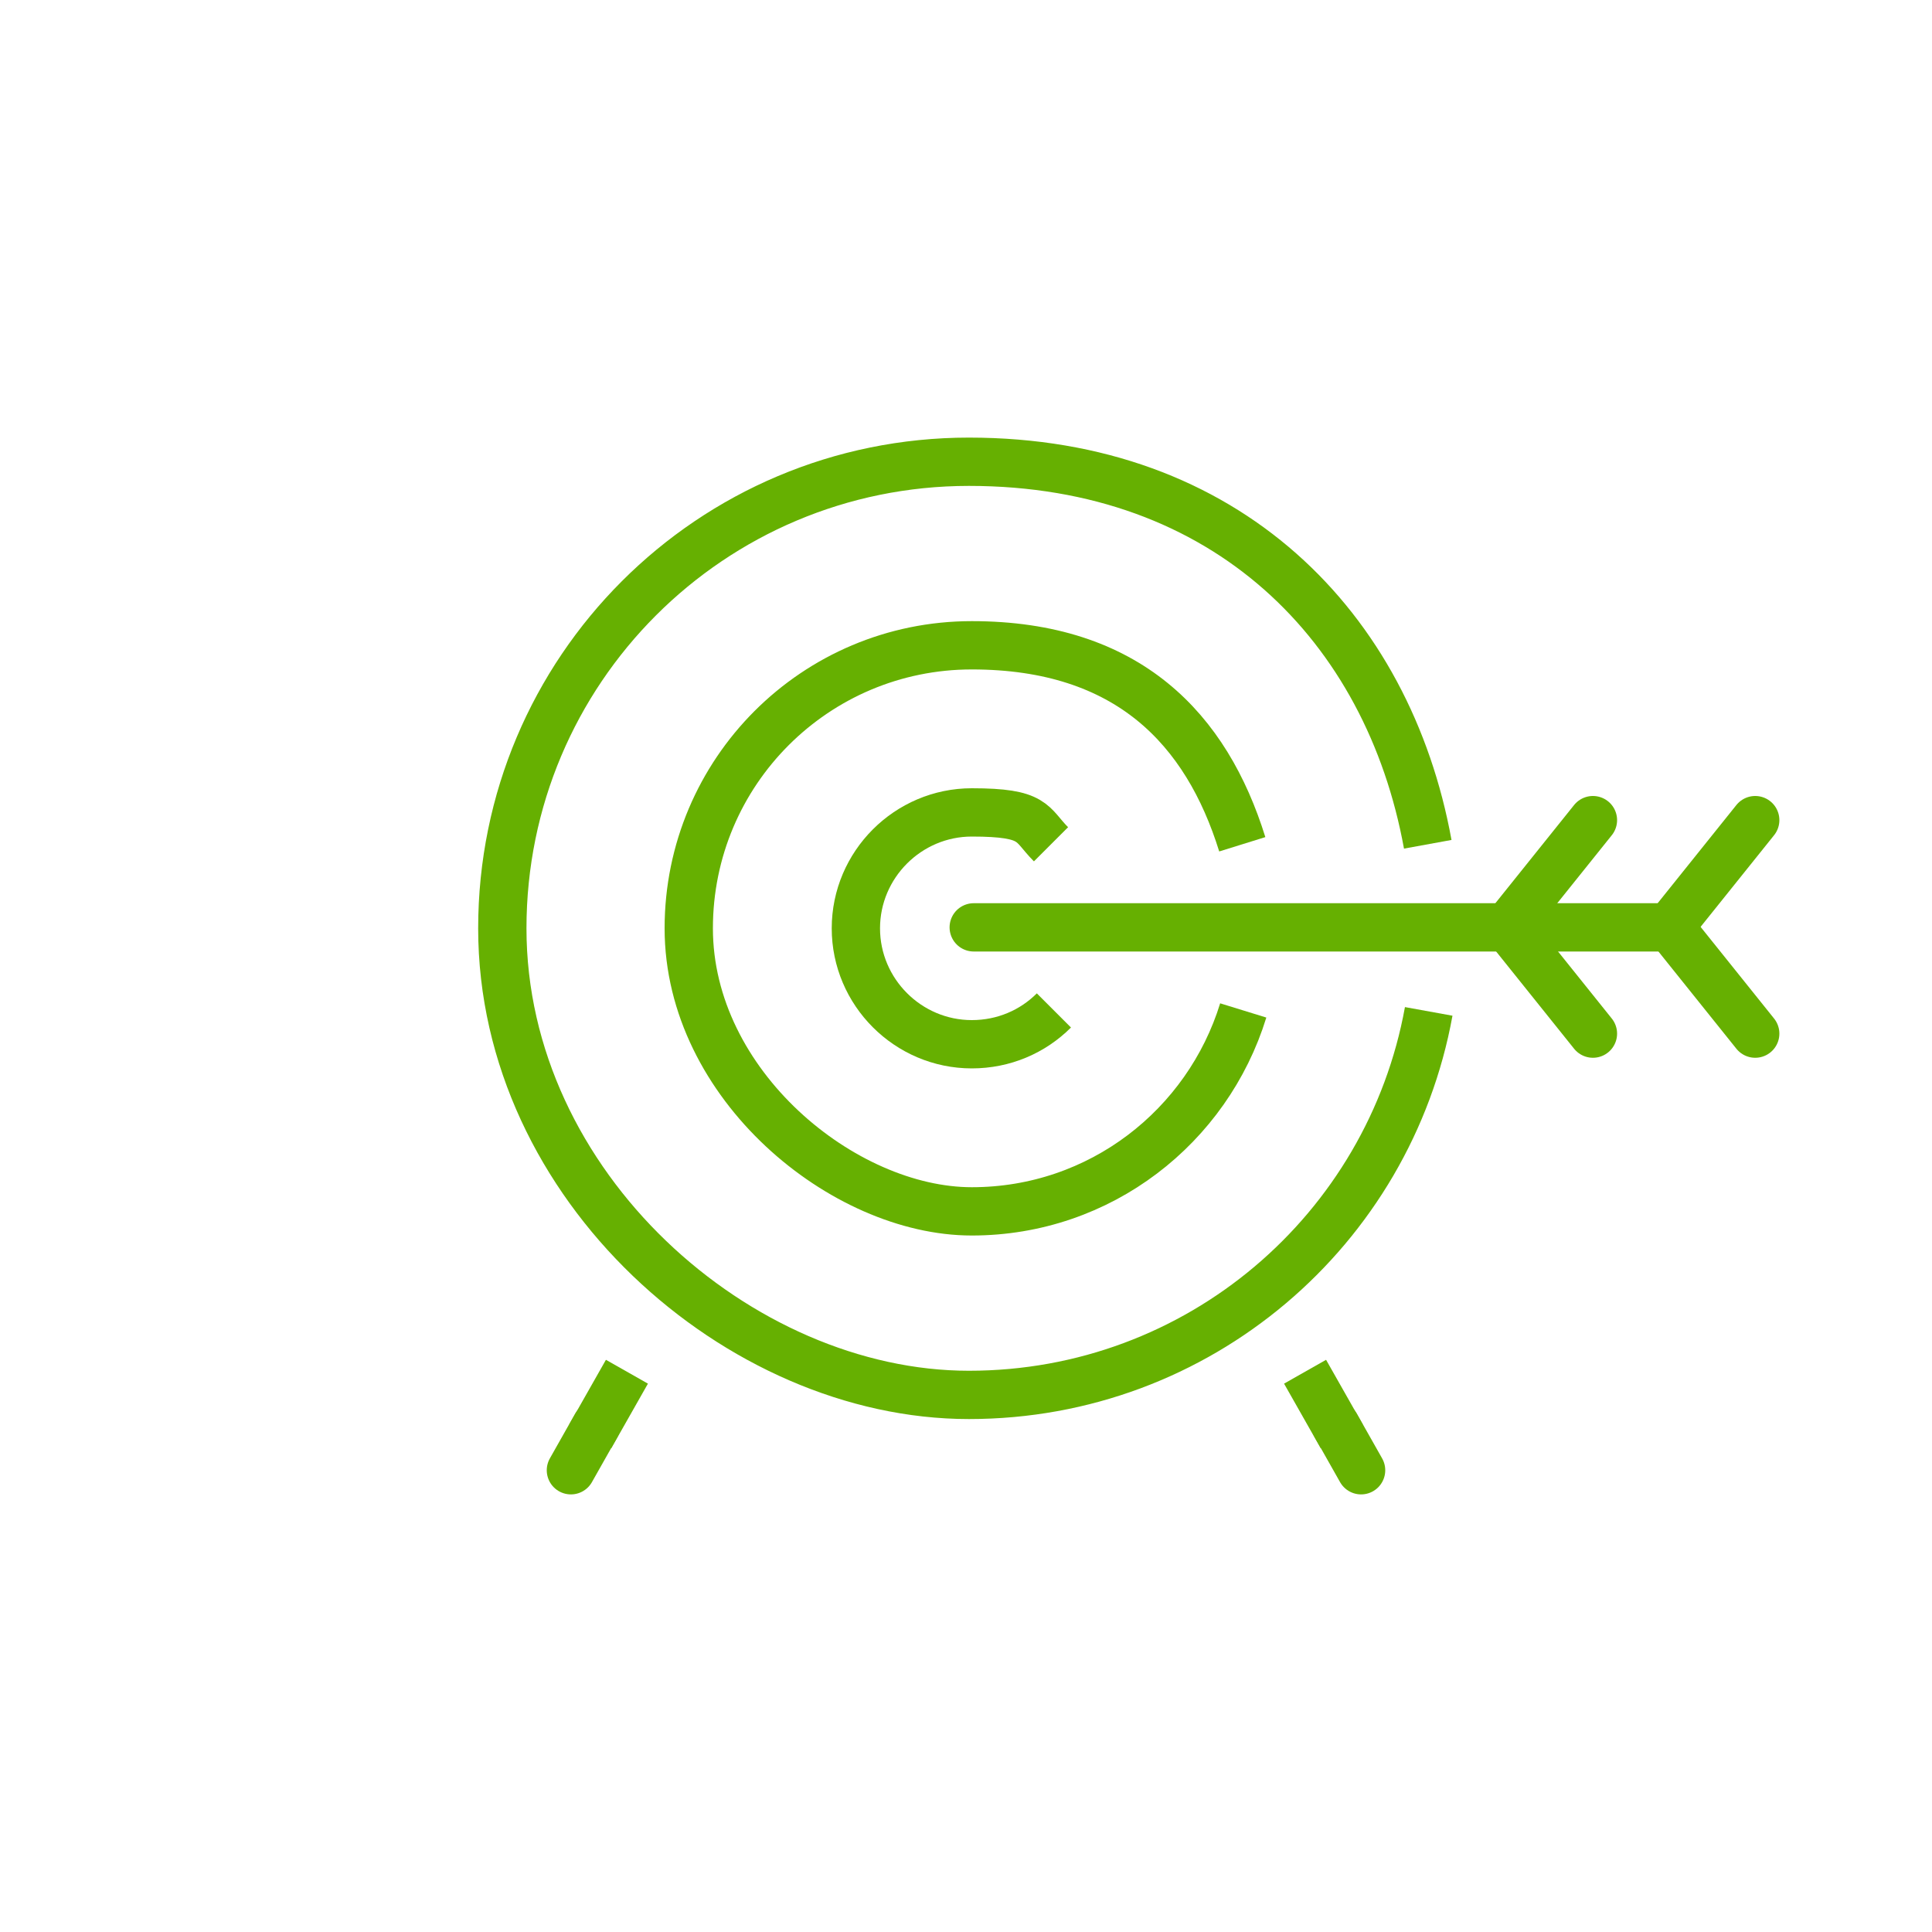
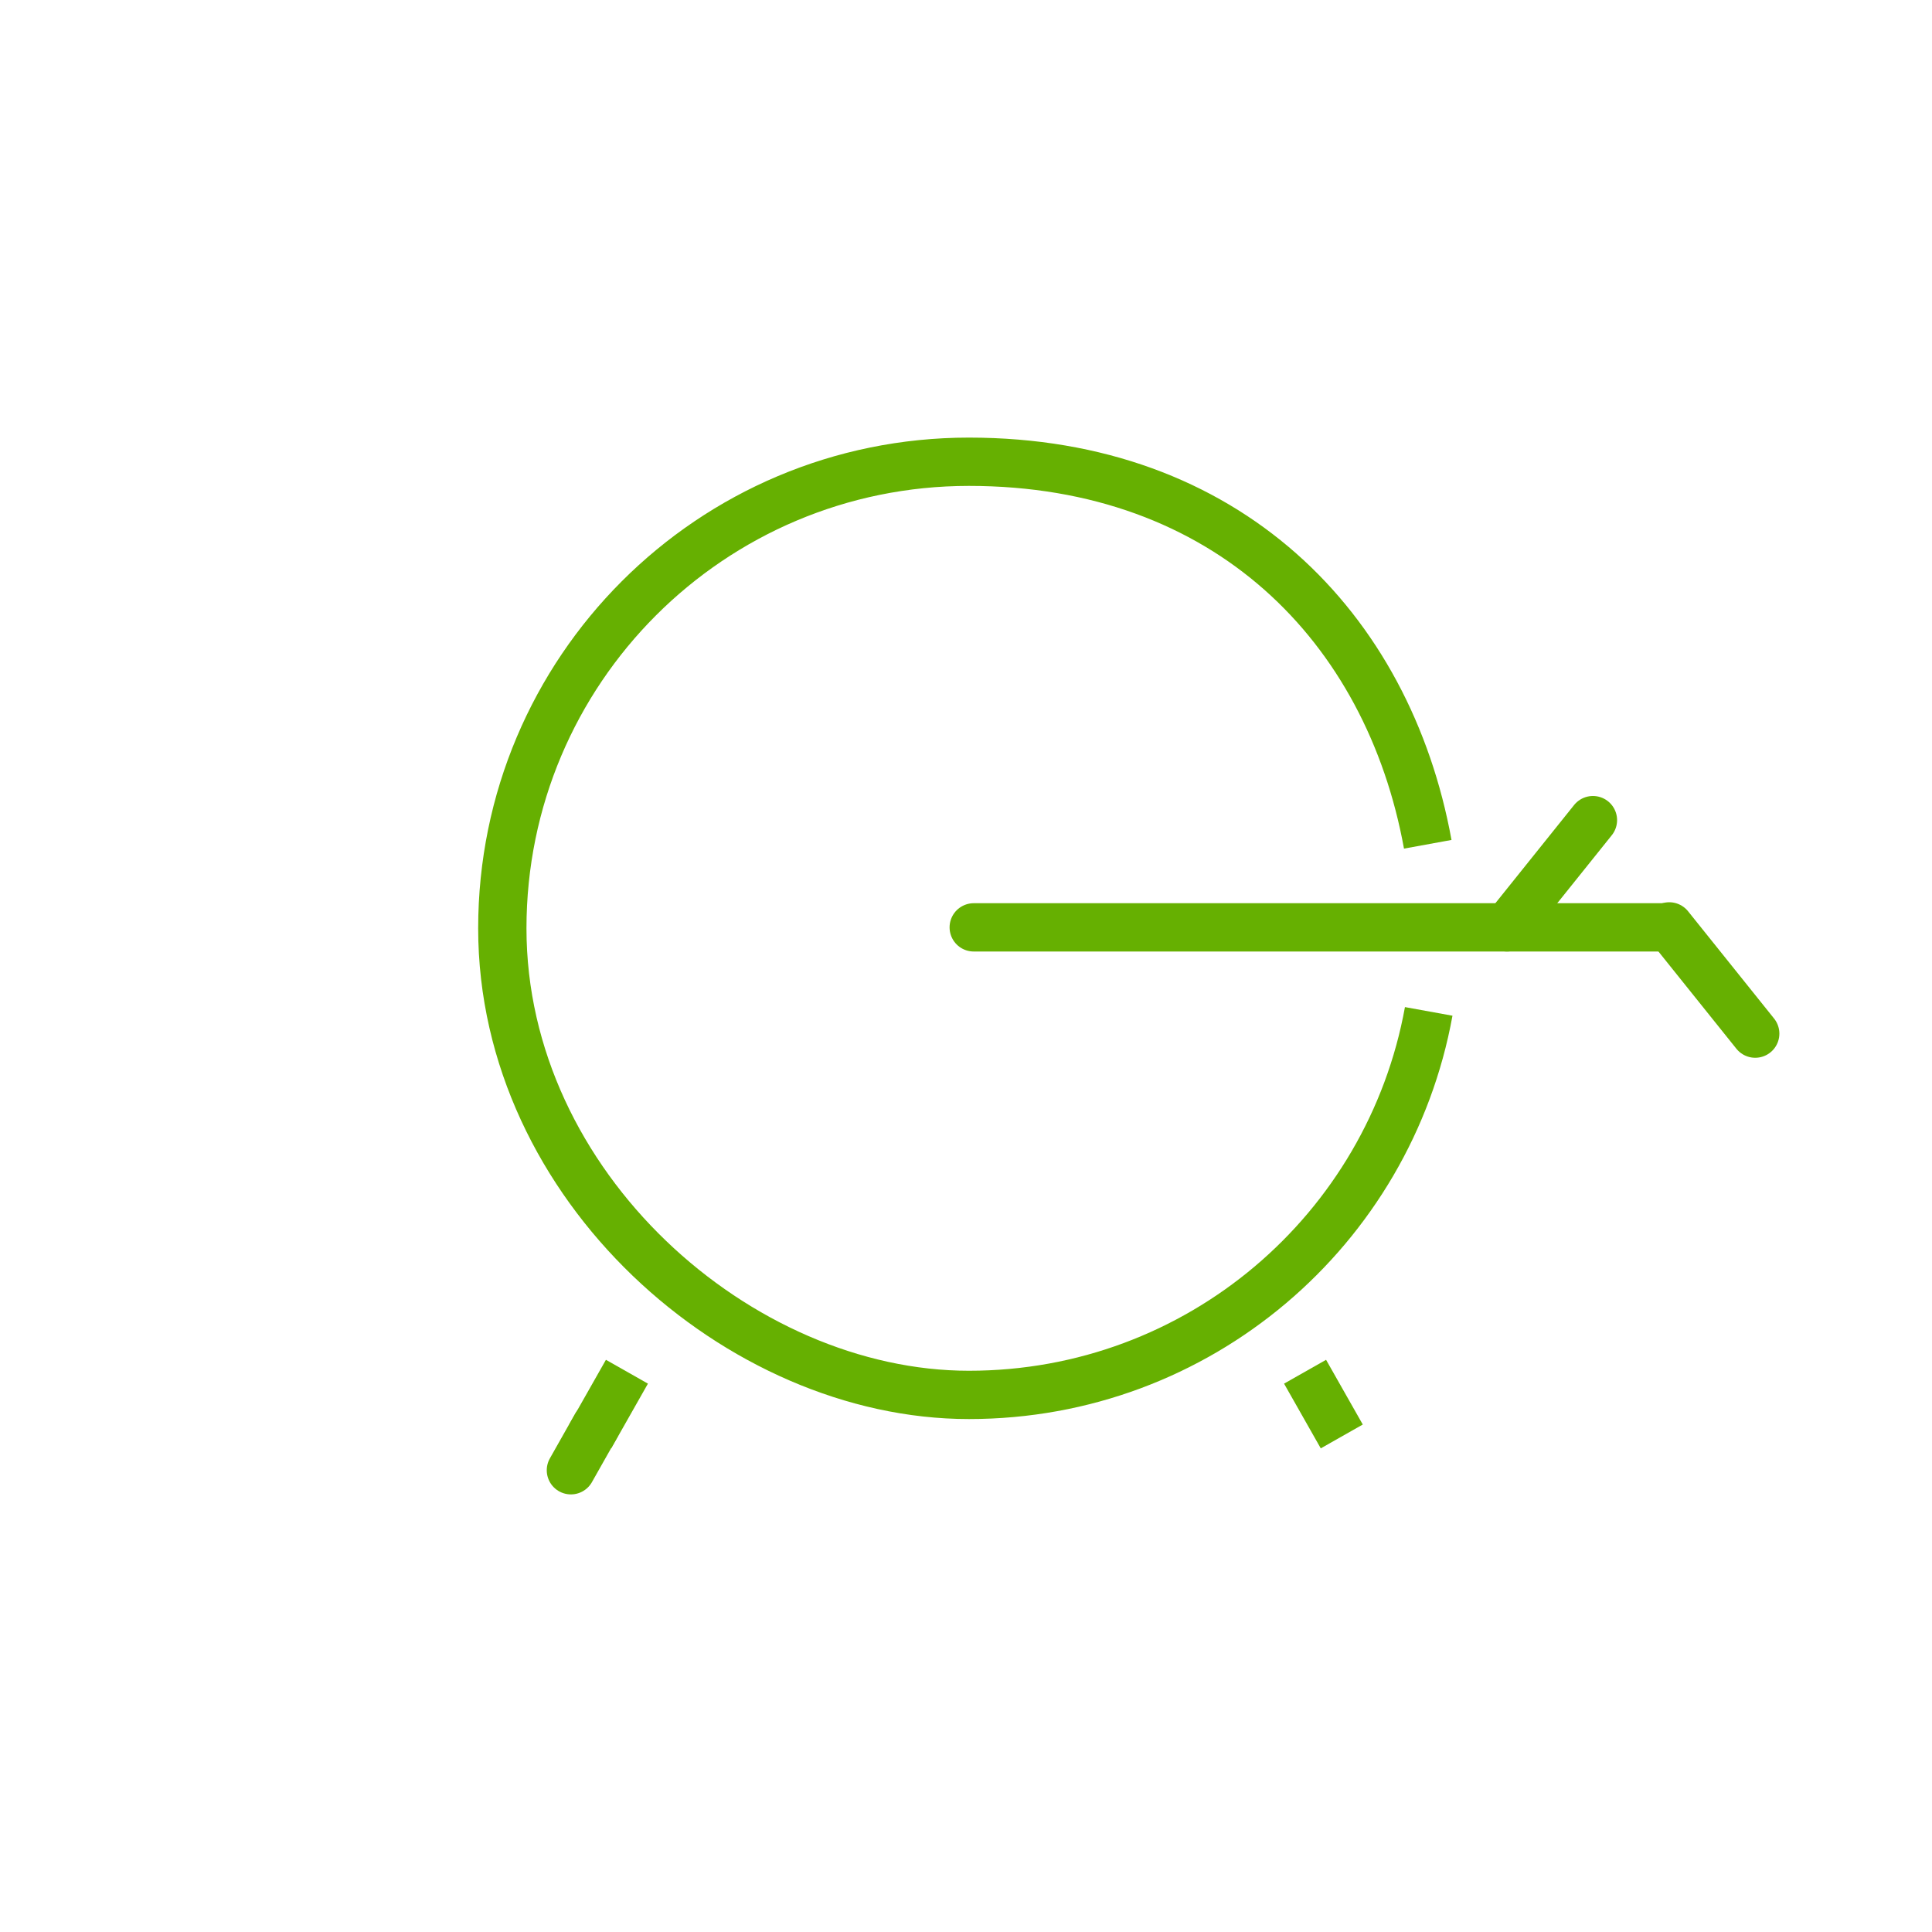
<svg xmlns="http://www.w3.org/2000/svg" id="Calque_2" version="1.1" viewBox="0 0 200 200">
  <defs>
    <style>
      .st0, .st1 {
        fill: none;
        stroke: #66b001;
        stroke-linejoin: round;
        stroke-width: 5px;
      }

      .st1 {
        stroke-linecap: round;
      }
    </style>
  </defs>
  <path class="st0" d="M147.9,104.7c-4.1,22.6-23.8,39.7-47.6,39.7s-48.3-21.6-48.3-48.3,21.6-48.3,48.3-48.3,43.4,17.1,47.5,39.6" />
-   <path class="st0" d="M128.7,104.6c-3.7,12-14.8,20.8-28.1,20.8s-29.3-13.1-29.3-29.3,13.1-29.3,29.3-29.3,24.3,8.7,28,20.6" />
-   <path class="st0" d="M109.1,104.6c-2.2,2.2-5.2,3.5-8.5,3.5-6.6,0-12-5.4-12-12s5.4-12,12-12,6.1,1.2,8.2,3.3" />
  <line class="st1" x1="100.8" y1="96" x2="172.8" y2="96" />
-   <line class="st1" x1="172.8" y1="96" x2="181.7" y2="84.9" />
  <line class="st1" x1="181.7" y1="107" x2="172.8" y2="95.9" />
  <line class="st1" x1="156" y1="96" x2="164.9" y2="84.9" />
-   <line class="st1" x1="164.9" y1="107" x2="156" y2="95.9" />
  <g>
    <g>
      <line class="st1" x1="59.1" y1="152.2" x2="61.7" y2="147.6" />
      <line class="st0" x1="61.1" y1="148.7" x2="64.9" y2="142" />
    </g>
    <g>
-       <line class="st1" x1="140.9" y1="152.2" x2="138.3" y2="147.6" />
      <line class="st0" x1="138.9" y1="148.7" x2="135.1" y2="142" />
    </g>
  </g>
</svg>